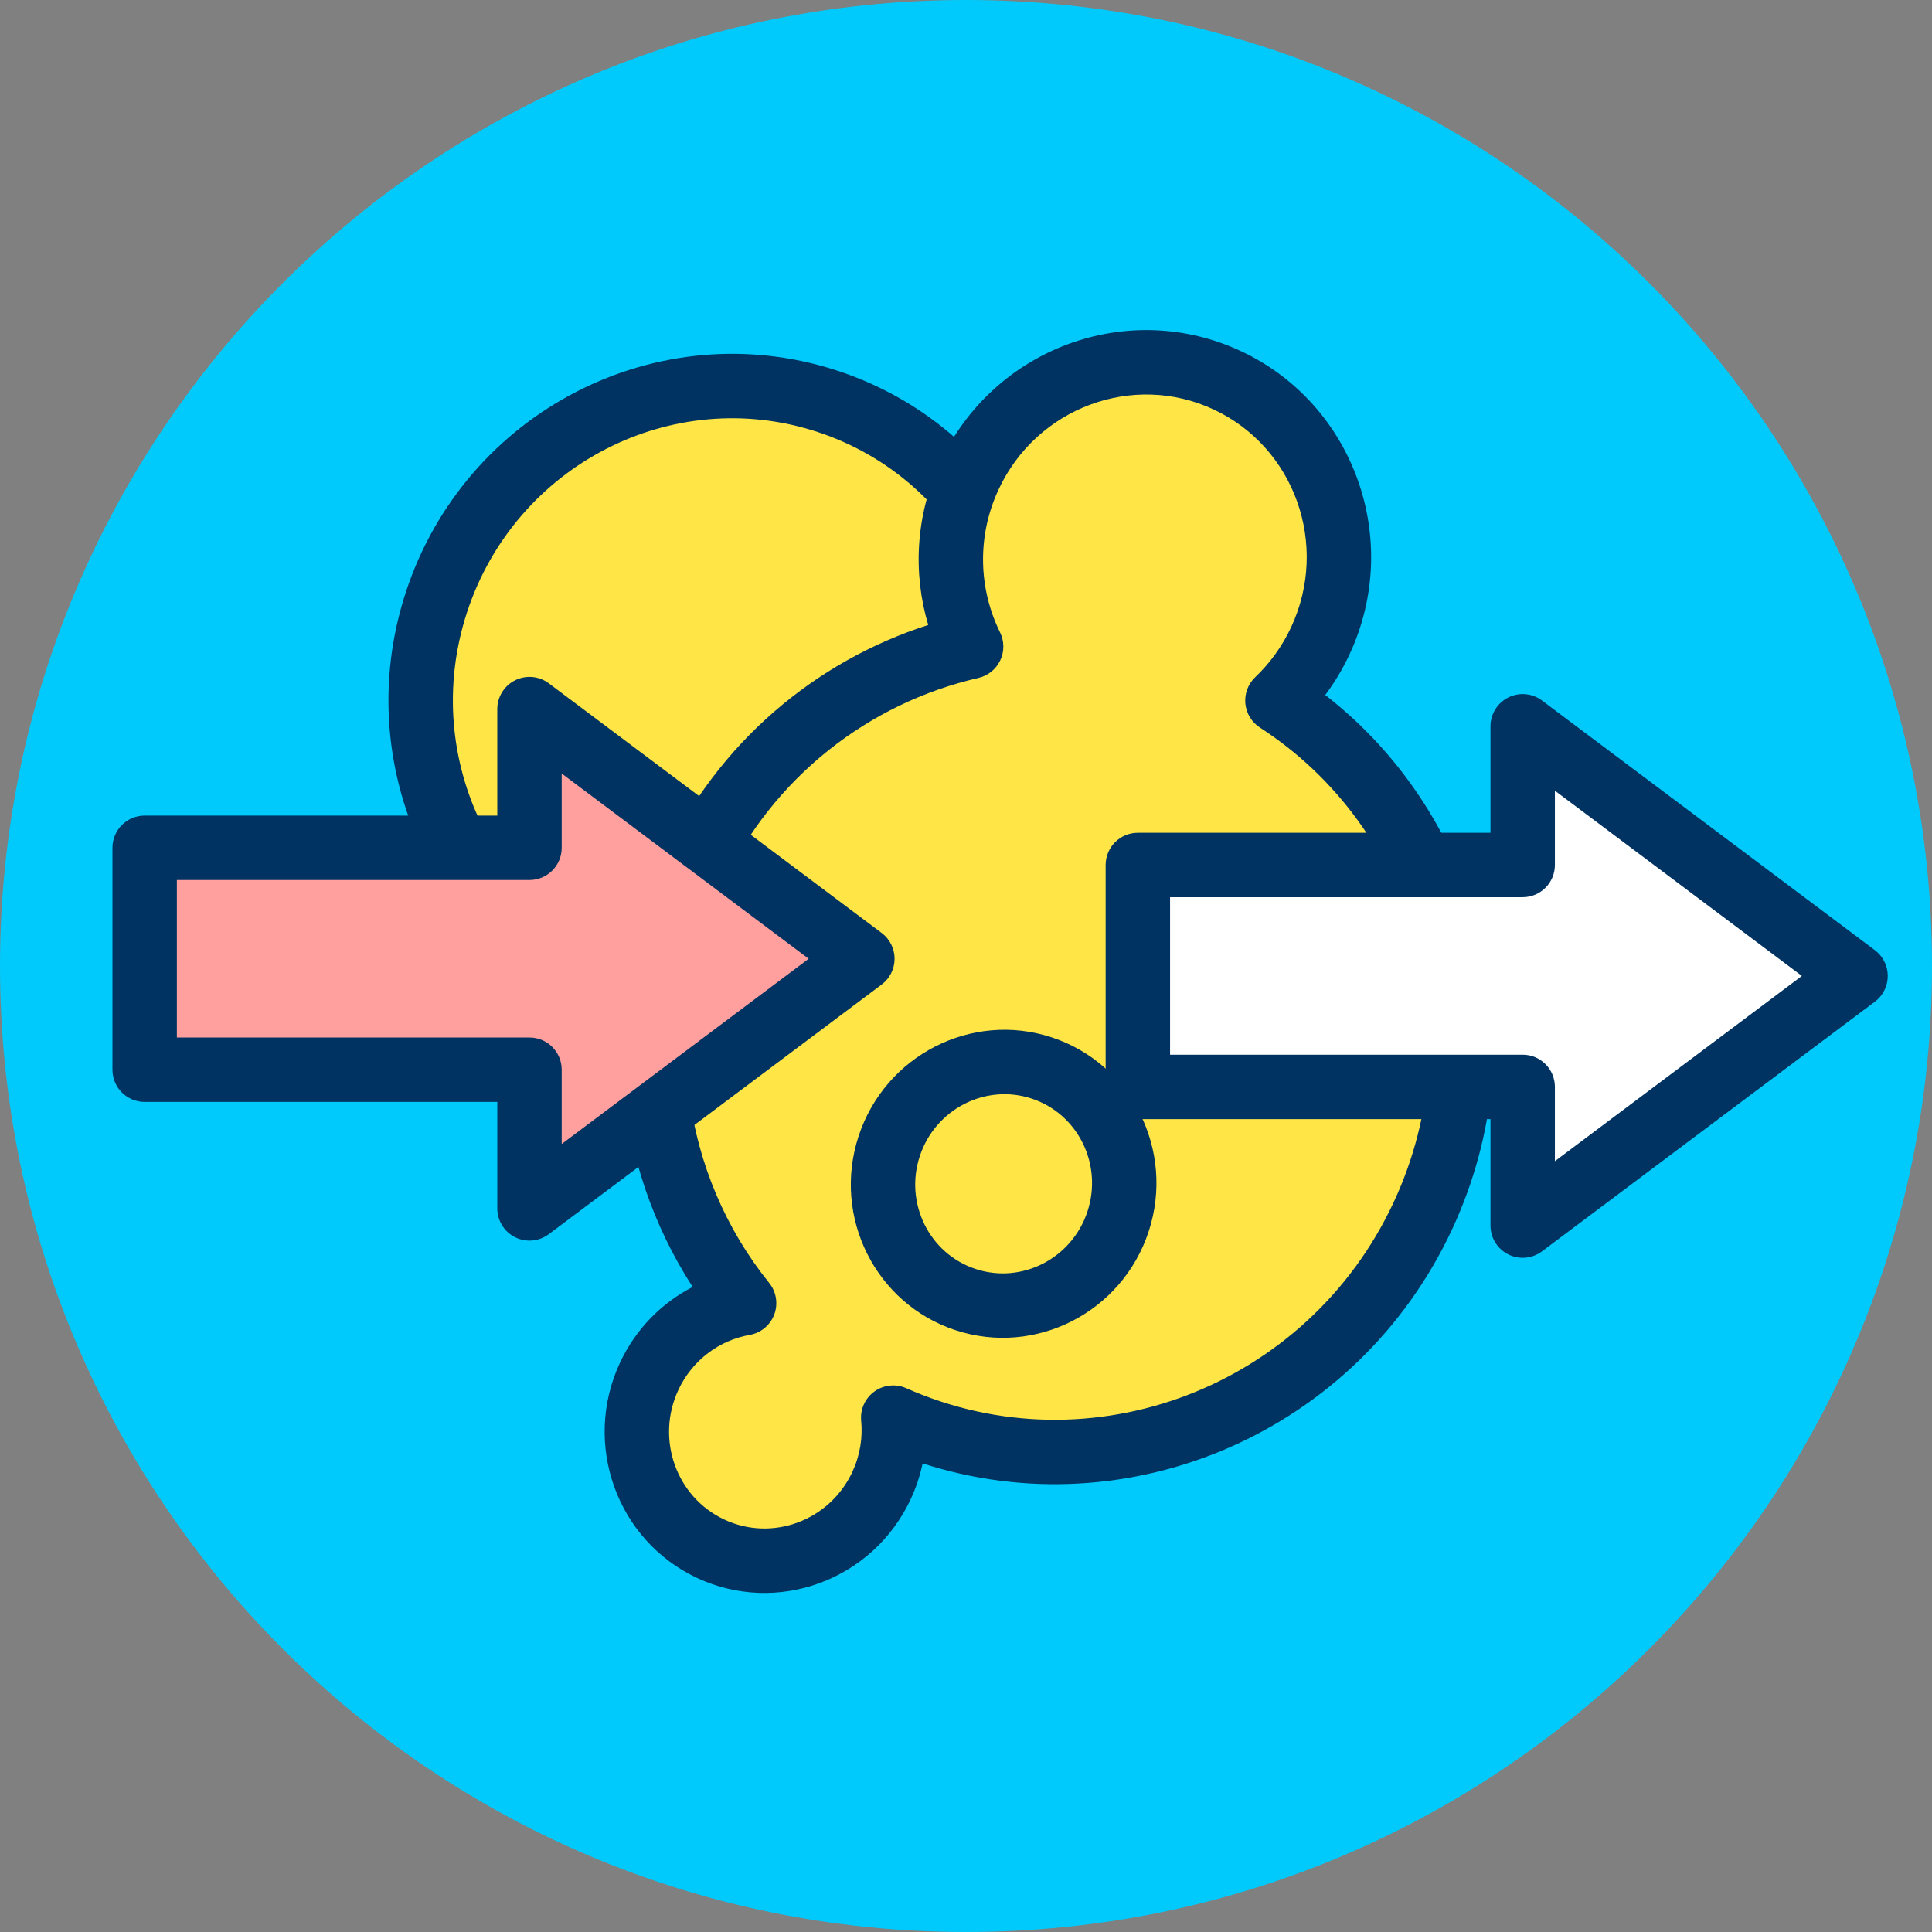
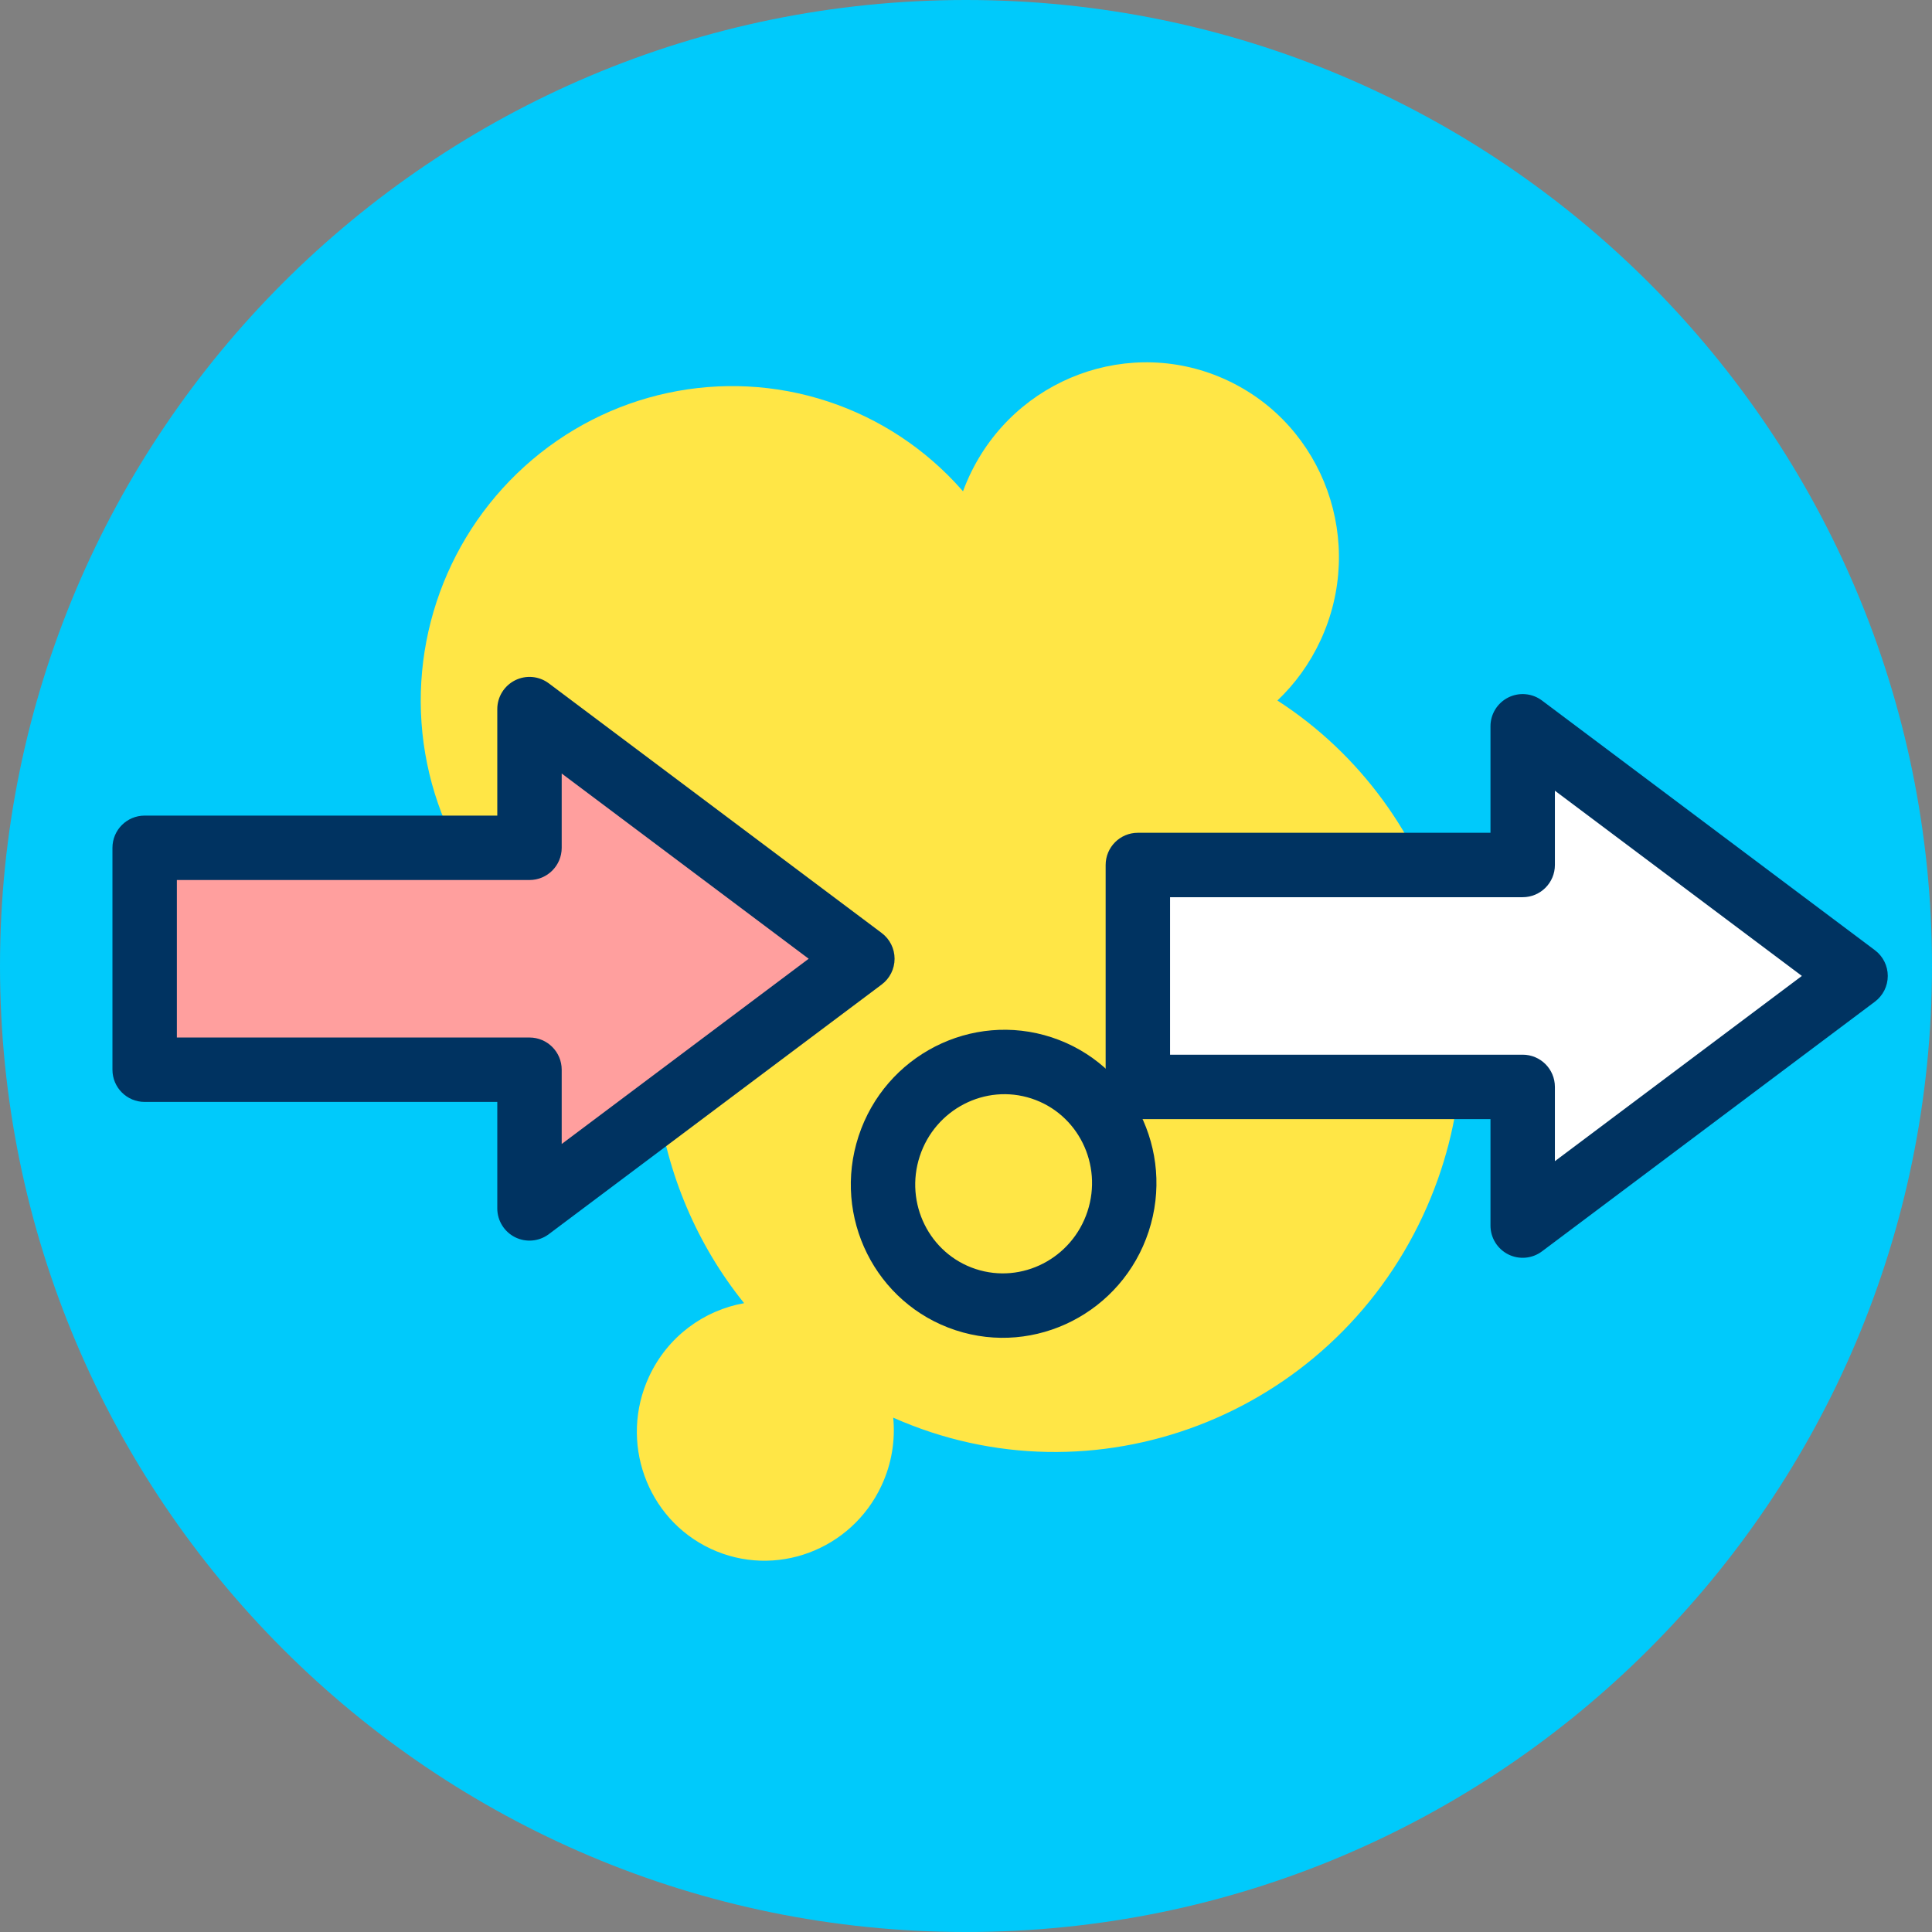
<svg xmlns="http://www.w3.org/2000/svg" xmlns:ns1="http://www.serif.com/" width="100%" height="100%" viewBox="0 0 120 120" version="1.1" xml:space="preserve" style="fill-rule:evenodd;clip-rule:evenodd;stroke-linejoin:round;stroke-miterlimit:2;">
  <rect x="0" y="0" width="120" height="120" fill="#808080" stroke="none" />
  <g transform="matrix(1,0,0,1,0,-542.191)">
    <g transform="matrix(-1,0,0,1,60,662.191)">
      <path d="M0,-120C-33.137,-120 -60,-93.137 -60,-60C-60,-26.863 -33.137,0 0,0C33.137,0 60,-26.863 60,-60C60,-93.137 33.137,-120 0,-120" style="fill:rgb(0,202,251);fill-rule:nonzero;" />
    </g>
    <g id="_25" ns1:id="25" transform="matrix(1,0,0,1,0,542.191)">
      <rect x="0" y="0" width="120" height="120" style="fill:none;" />
      <g id="Warstwa-1" ns1:id="Warstwa 1">
            </g>
      <g transform="matrix(0.385,-1.173,1.159,0.381,-53.252,104.245)">
        <g transform="matrix(1.192,-1.3233e-16,0,1.192,-7.468,-661.547)">
          <circle cx="66.476" cy="606.359" r="13.2" style="fill:rgb(255,230,70);" />
        </g>
        <g transform="matrix(1.192,-1.66533e-16,5.55112e-17,1.192,-7.468,-661.547)">
-           <path d="M66.476,591.783C58.436,591.783 51.916,598.319 51.916,606.359C51.916,614.398 58.436,620.934 66.476,620.934C74.516,620.934 81.035,614.398 81.035,606.359C81.035,598.319 74.516,591.783 66.476,591.783ZM66.476,594.534C73.006,594.534 78.316,599.828 78.316,606.359C78.316,612.889 73.006,618.183 66.476,618.183C59.945,618.183 54.635,612.889 54.635,606.359C54.635,599.828 59.945,594.534 66.476,594.534L66.476,594.534Z" style="fill:rgb(0,51,97);" />
-         </g>
+           </g>
        <g transform="matrix(0.993,0.119,-0.119,0.993,82.435,-548.517)">
          <path d="M34.709,620.238C38.031,613.368 45.069,608.625 53.206,608.625C59.825,608.625 65.717,611.764 69.473,616.633C71.281,614.354 74.074,612.892 77.206,612.892C82.651,612.892 87.072,617.313 87.072,622.758C87.072,628.204 82.651,632.625 77.206,632.625C75.916,632.625 74.683,632.377 73.554,631.926C72.201,641.952 63.6,649.692 53.206,649.692C42.013,649.692 32.899,640.716 32.677,629.575C31.7,630.157 30.558,630.492 29.339,630.492C25.733,630.492 22.806,627.564 22.806,623.958C22.806,620.353 25.733,617.425 29.339,617.425C31.563,617.425 33.529,618.538 34.709,620.238Z" style="fill:rgb(255,230,70);" />
        </g>
        <g transform="matrix(0.993,0.119,-0.119,0.993,82.435,-548.517)">
-           <path d="M34.35,617.515C32.967,616.433 31.226,615.786 29.335,615.786C24.832,615.786 21.185,619.451 21.185,623.954C21.185,628.462 24.836,632.13 29.343,632.13C29.99,632.13 30.619,632.055 31.222,631.912C32.581,642.848 41.91,651.33 53.21,651.33C63.773,651.33 72.614,643.915 74.827,634.015C75.595,634.178 76.393,634.264 77.21,634.264C83.553,634.264 88.693,629.105 88.693,622.763C88.693,616.415 83.549,611.253 77.201,611.253C74.258,611.253 71.573,612.364 69.54,614.189C65.49,609.764 59.668,606.986 53.201,606.986C45.239,606.986 38.253,611.2 34.35,617.515L34.35,617.515ZM33.383,621.177C33.713,621.652 34.266,621.916 34.838,621.872C35.409,621.828 35.914,621.481 36.166,620.961C39.227,614.631 45.713,610.264 53.21,610.264C59.308,610.264 64.736,613.153 68.196,617.639C68.501,618.034 68.968,618.267 69.463,618.272C69.959,618.276 70.428,618.051 70.738,617.66C72.251,615.753 74.589,614.53 77.21,614.53C81.754,614.53 85.452,618.21 85.452,622.754C85.452,627.302 81.75,630.986 77.201,630.986C76.122,630.986 75.091,630.779 74.146,630.402C73.683,630.217 73.162,630.257 72.733,630.51C72.305,630.764 72.015,631.202 71.948,631.7C70.702,640.933 62.774,648.053 53.201,648.053C42.899,648.053 34.502,639.801 34.297,629.546C34.285,628.963 33.969,628.43 33.465,628.145C32.961,627.86 32.347,627.867 31.851,628.163C31.114,628.601 30.254,628.853 29.335,628.853C26.631,628.853 24.427,626.667 24.427,623.963C24.427,621.254 26.635,619.064 29.343,619.064C31.016,619.064 32.496,619.899 33.383,621.177Z" style="fill:rgb(0,51,97);" />
-         </g>
+           </g>
        <g transform="matrix(1,0,0,1,2,-542.191)">
-           <circle cx="50.876" cy="624.359" r="6.133" style="fill:rgb(255,230,70);" />
-         </g>
+           </g>
        <g transform="matrix(1,-5.55112e-17,0,1,2,-542.191)">
          <path d="M50.876,616.586C46.591,616.586 43.122,620.074 43.122,624.359C43.122,628.643 46.591,632.131 50.876,632.131C55.16,632.131 58.63,628.643 58.63,624.359C58.63,620.074 55.16,616.586 50.876,616.586ZM50.876,619.864C53.361,619.864 55.389,621.873 55.389,624.359C55.389,626.844 53.361,628.853 50.876,628.853C48.39,628.853 46.363,626.844 46.363,624.359C46.363,621.873 48.39,619.864 50.876,619.864Z" style="fill:rgb(0,51,97);" />
        </g>
      </g>
      <g transform="matrix(1,0,0,1,-2.433,2.18)">
        <g transform="matrix(-4.12624e-16,1.348,1.348,4.12624e-16,-556.404,-363.938)">
          <path d="M307.431,438.965L307.431,421.233L317.656,421.233L317.656,438.965L324.046,438.965L312.543,454.303L301.04,438.965L307.431,438.965Z" style="fill:rgb(255,159,158);" />
        </g>
        <g transform="matrix(-4.12624e-16,1.348,1.348,4.12624e-16,-556.404,-363.938)">
          <path d="M305.947,437.481L305.947,421.233C305.947,420.413 306.611,419.749 307.431,419.749L317.656,419.749C318.475,419.749 319.14,420.413 319.14,421.233L319.14,437.481C319.14,437.481 324.046,437.481 324.046,437.481C324.608,437.481 325.122,437.799 325.374,438.301C325.625,438.804 325.571,439.406 325.233,439.855L313.73,455.193C313.45,455.567 313.01,455.787 312.543,455.787C312.076,455.787 311.636,455.567 311.356,455.193L299.853,439.855C299.516,439.406 299.461,438.804 299.713,438.301C299.964,437.799 300.478,437.481 301.04,437.481L305.947,437.481ZM308.915,438.965C308.915,439.785 308.25,440.449 307.431,440.449L304.008,440.449C304.008,440.449 312.543,451.829 312.543,451.829C312.543,451.829 321.078,440.449 321.078,440.449C321.078,440.449 317.656,440.449 317.656,440.449C316.836,440.449 316.172,439.785 316.172,438.965L316.172,422.717C316.172,422.717 308.915,422.717 308.915,422.717C308.915,422.717 308.915,438.965 308.915,438.965Z" style="fill:rgb(0,51,97);" />
        </g>
        <g transform="matrix(4.12624e-16,1.348,1.348,-4.12624e-16,-494.715,-362.871)">
          <path d="M307.431,438.965L307.431,421.233L317.656,421.233L317.656,438.965L324.046,438.965L312.543,454.303L301.04,438.965L307.431,438.965Z" style="fill:white;" />
        </g>
        <g transform="matrix(4.12624e-16,1.348,1.348,-4.12624e-16,-494.715,-362.871)">
          <path d="M305.947,437.481L305.947,421.233C305.947,420.413 306.611,419.749 307.431,419.749L317.656,419.749C318.475,419.749 319.14,420.413 319.14,421.233L319.14,437.481C319.14,437.481 324.046,437.481 324.046,437.481C324.608,437.481 325.122,437.799 325.374,438.301C325.625,438.804 325.571,439.406 325.233,439.855L313.73,455.193C313.45,455.567 313.01,455.787 312.543,455.787C312.076,455.787 311.636,455.567 311.356,455.193L299.853,439.855C299.516,439.406 299.461,438.804 299.713,438.301C299.964,437.799 300.478,437.481 301.04,437.481L305.947,437.481ZM308.915,438.965C308.915,439.785 308.25,440.449 307.431,440.449L304.008,440.449C304.008,440.449 312.543,451.829 312.543,451.829C312.543,451.829 321.078,440.449 321.078,440.449C321.078,440.449 317.656,440.449 317.656,440.449C316.836,440.449 316.172,439.785 316.172,438.965L316.172,422.717C316.172,422.717 308.915,422.717 308.915,422.717C308.915,422.717 308.915,438.965 308.915,438.965Z" style="fill:rgb(0,51,97);" />
        </g>
      </g>
    </g>
  </g>
</svg>